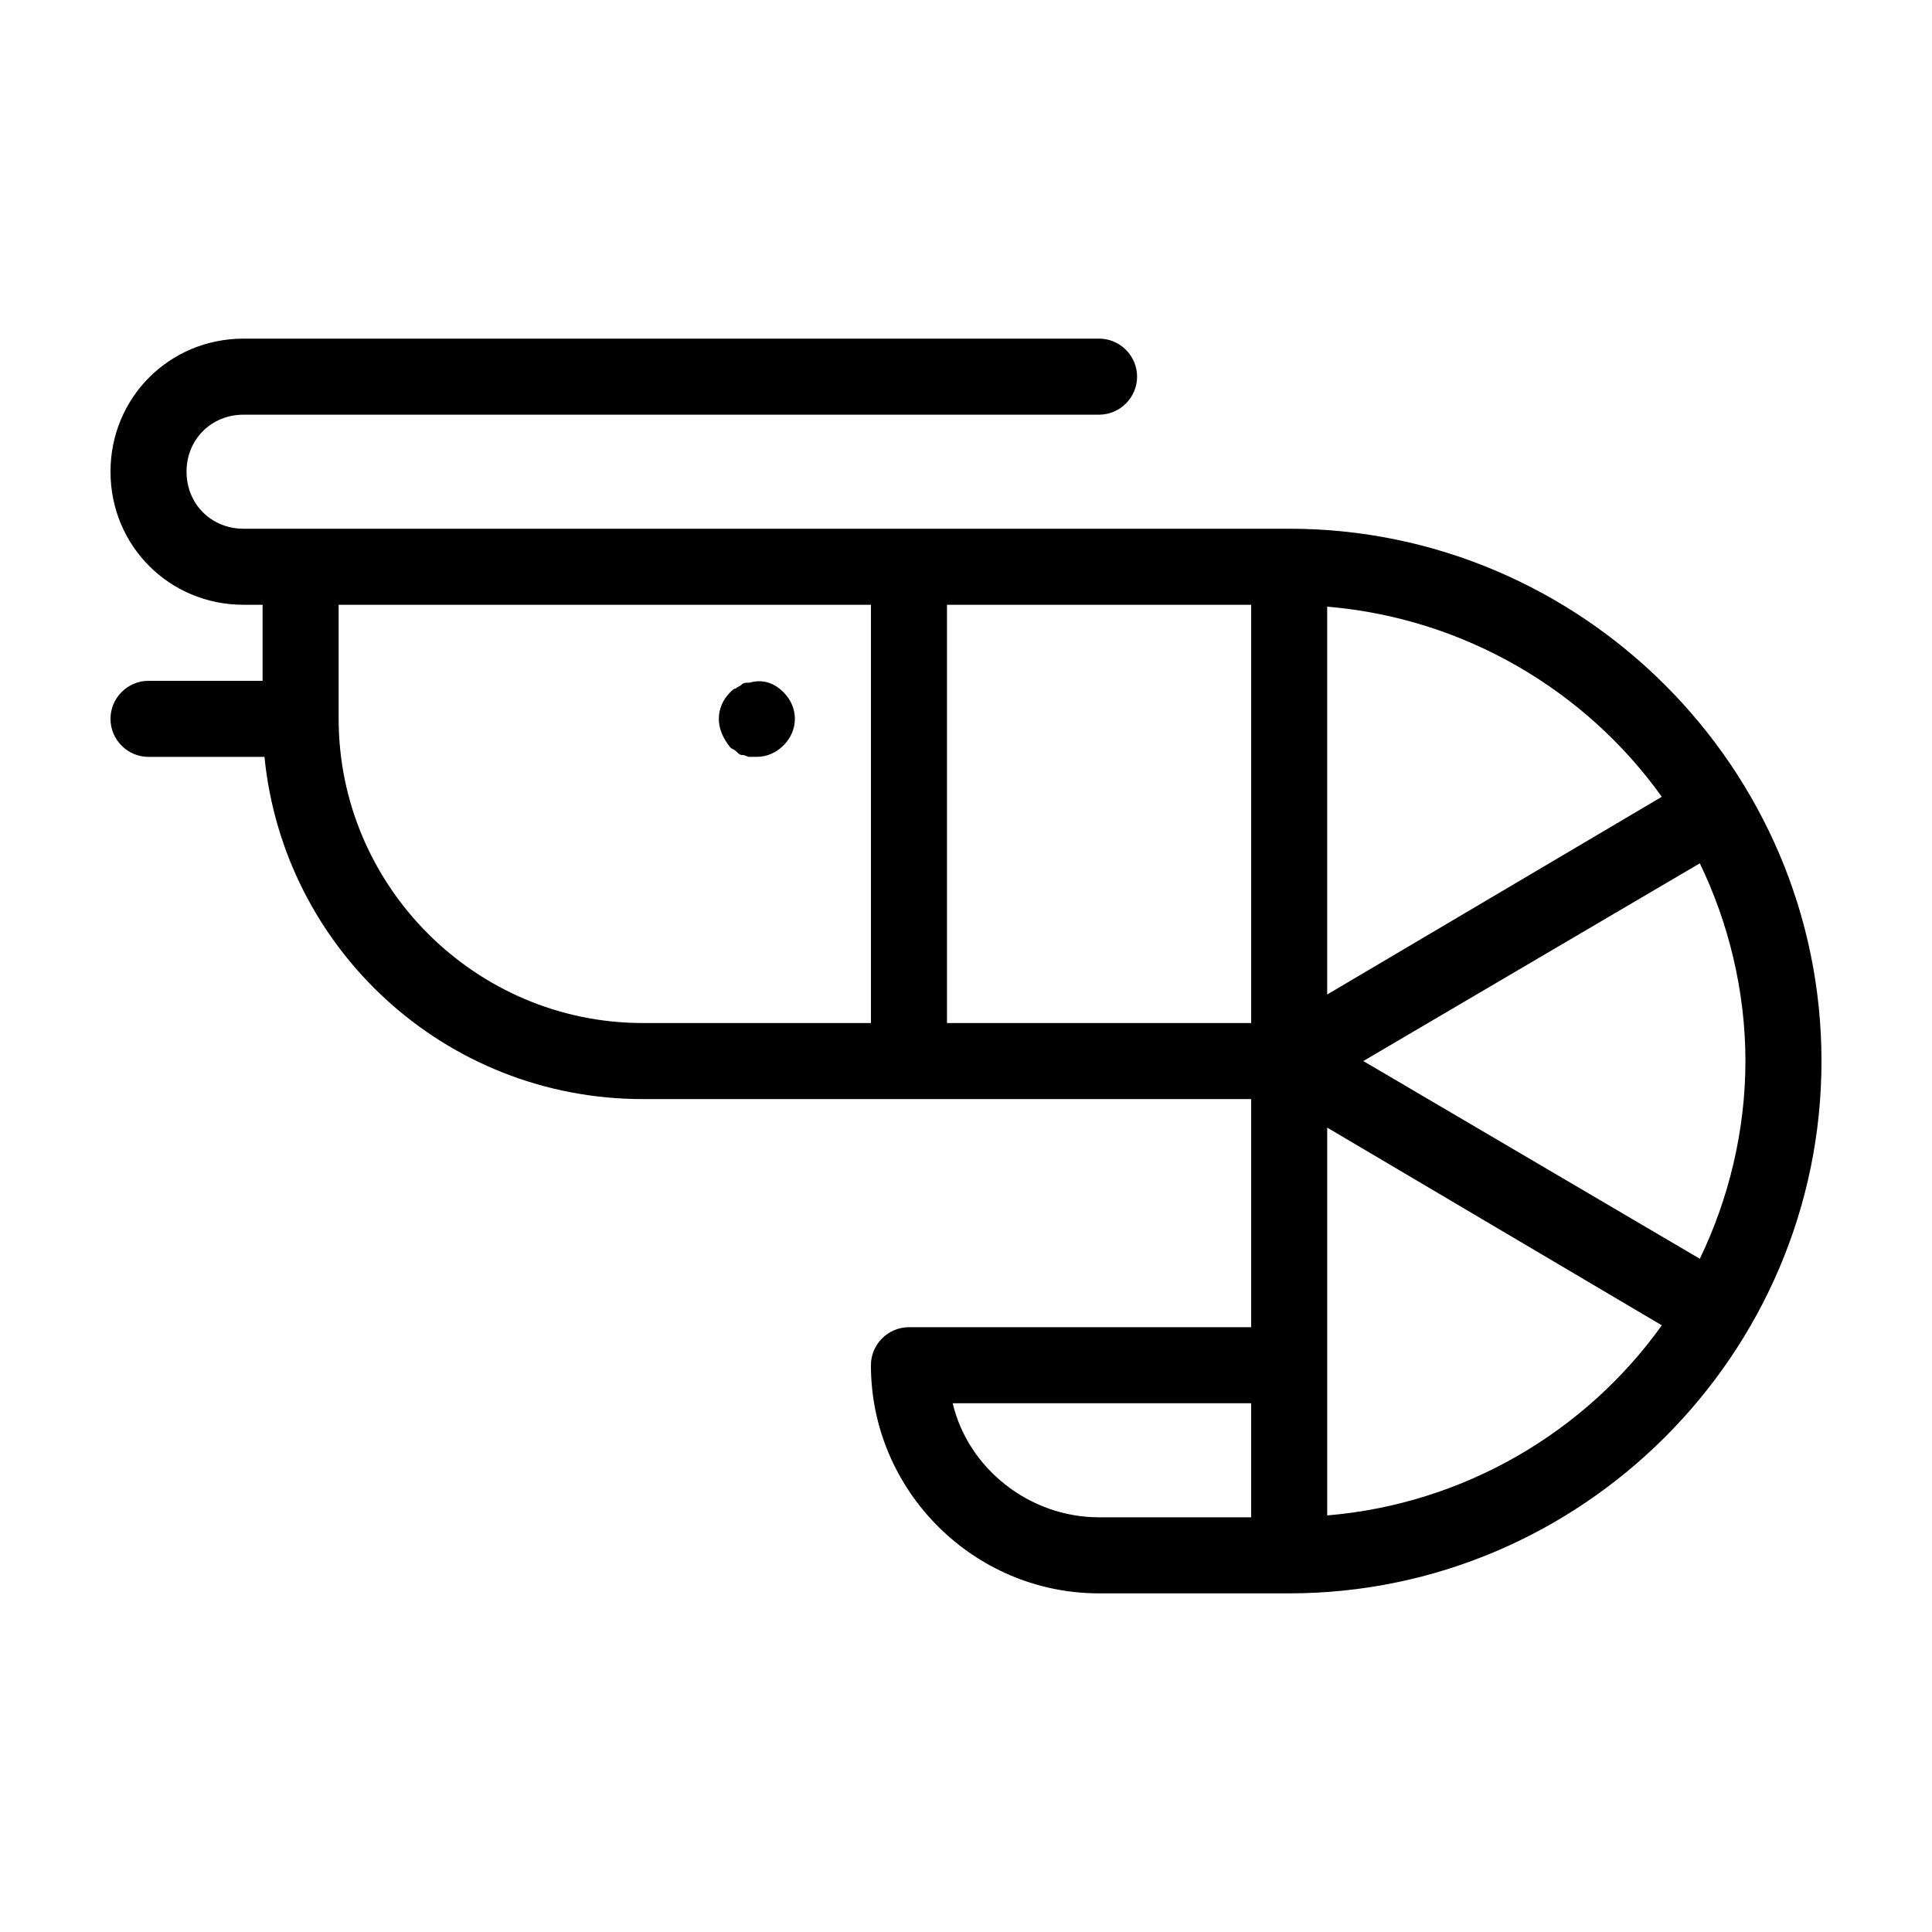
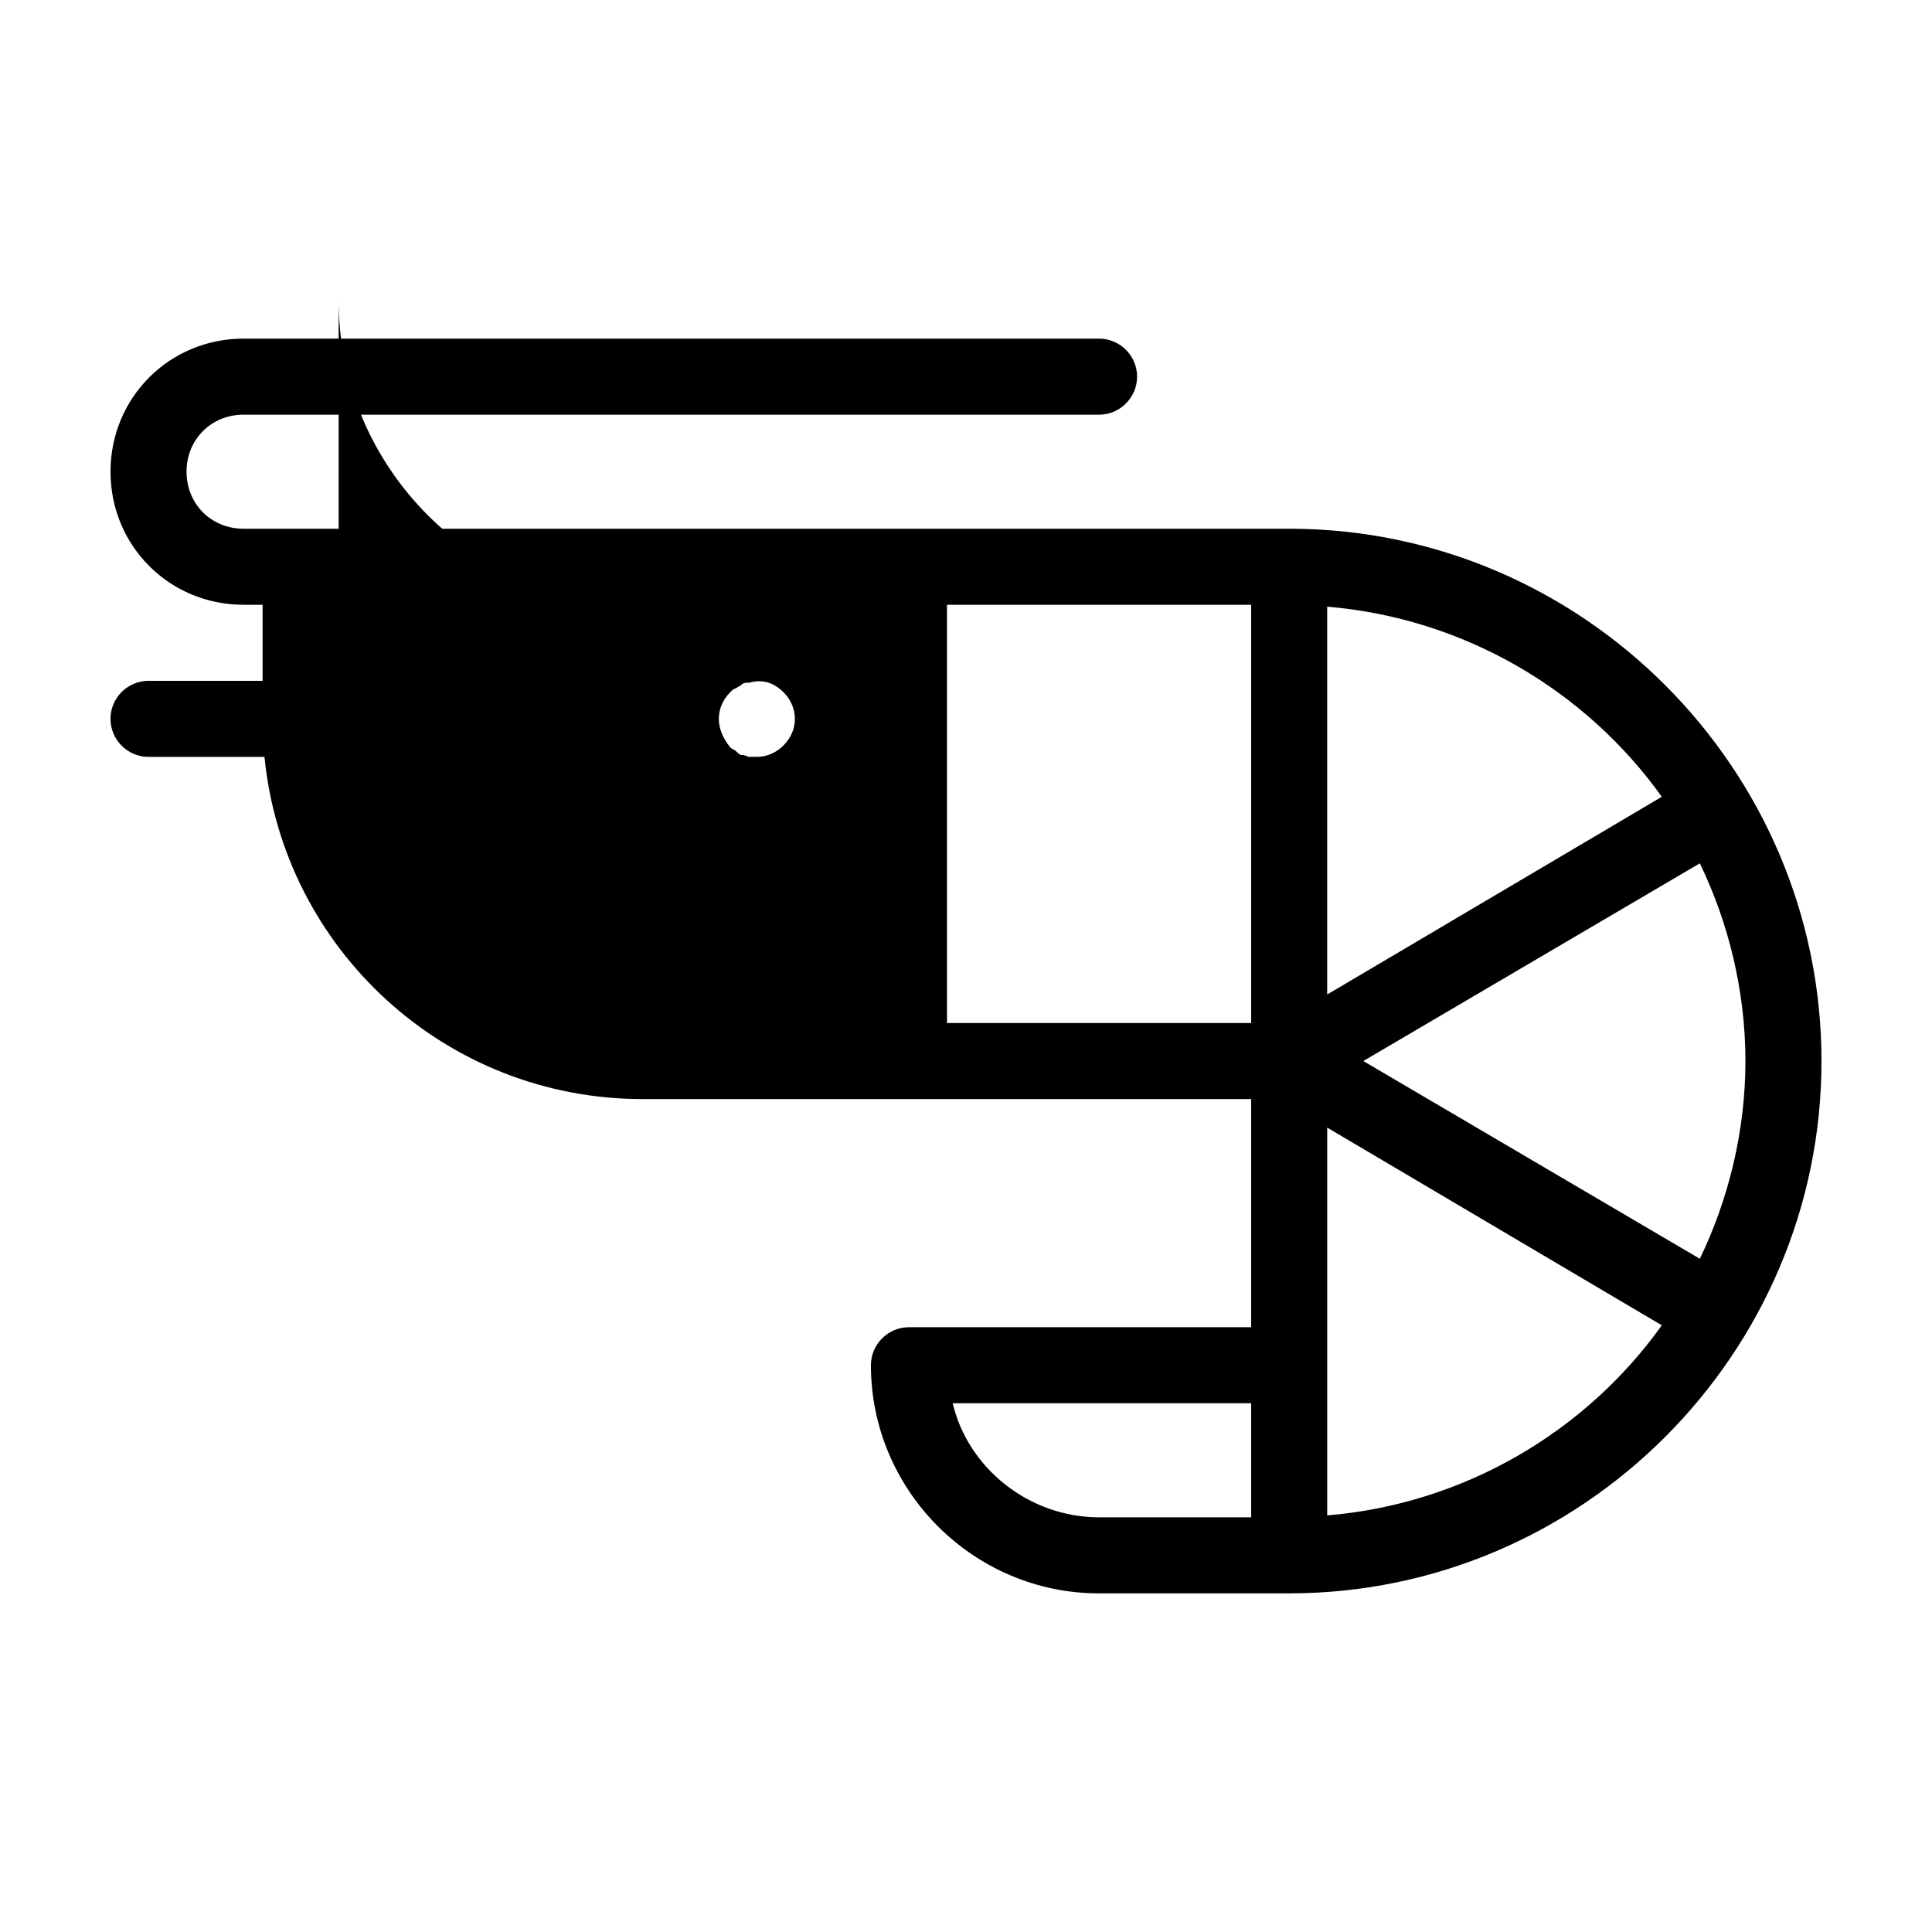
<svg xmlns="http://www.w3.org/2000/svg" fill="#000000" width="800px" height="800px" version="1.1" viewBox="144 144 512 512">
-   <path d="m485.64 284.12h-277.09c-8.566 0-15.113-6.551-15.113-15.113 0-8.566 6.551-15.113 15.113-15.113h226.71c5.543 0 10.078-4.535 10.078-10.078 0-5.543-4.535-10.078-10.078-10.078l-226.71 0.004c-19.648 0-35.266 15.617-35.266 35.266 0 19.648 15.617 35.266 35.266 35.266h5.039v20.152h-30.23c-5.543 0-10.078 4.535-10.078 10.078 0 5.543 4.535 10.078 10.078 10.078h30.73c5.039 50.883 47.863 90.688 100.26 90.688h161.22v60.457l-90.688-0.004c-5.543 0-10.078 4.535-10.078 10.078 0 33.25 27.207 60.457 60.457 60.457h50.383c77.586 0 141.07-63.48 141.07-141.07 0-77.59-63.477-141.07-141.07-141.07zm98.75 71.039-88.672 52.395v-102.78c36.273 3.023 68.52 22.168 88.672 50.383zm-350.65-20.656v-30.23h141.07v110.84h-60.457c-44.336 0-80.609-36.273-80.609-80.609zm161.22-30.23h80.609v110.84h-80.609zm1.512 211.6h79.098v30.23h-40.305c-18.641-0.004-34.762-13.102-38.793-30.23zm99.25 29.723v-102.77l88.672 52.395c-20.152 28.215-52.398 47.359-88.672 50.379zm98.746-68.012-89.176-52.398 89.176-52.395c7.559 15.617 12.09 33.754 12.09 52.395s-4.531 36.781-12.09 52.398zm-242.84-150.14c2.016 2.016 3.023 4.535 3.023 7.055 0 2.519-1.008 5.039-3.023 7.055-2.016 2.012-4.535 3.019-7.055 3.019h-2.016c-0.504 0-1.008-0.504-2.016-0.504-0.504 0-1.008-0.504-1.512-1.008s-1.008-0.504-1.512-1.008c-2.012-2.516-3.019-5.035-3.019-7.555 0-2.519 1.008-5.039 3.023-7.055 0.504-0.504 1.008-1.008 1.512-1.008 0.504-0.504 1.008-0.504 1.512-1.008 0.504-0.504 1.008-0.504 2.016-0.504 3.523-1.008 6.547 0 9.066 2.519z" />
+   <path d="m485.64 284.12h-277.09c-8.566 0-15.113-6.551-15.113-15.113 0-8.566 6.551-15.113 15.113-15.113h226.71c5.543 0 10.078-4.535 10.078-10.078 0-5.543-4.535-10.078-10.078-10.078l-226.71 0.004c-19.648 0-35.266 15.617-35.266 35.266 0 19.648 15.617 35.266 35.266 35.266h5.039v20.152h-30.23c-5.543 0-10.078 4.535-10.078 10.078 0 5.543 4.535 10.078 10.078 10.078h30.73c5.039 50.883 47.863 90.688 100.26 90.688h161.22v60.457l-90.688-0.004c-5.543 0-10.078 4.535-10.078 10.078 0 33.25 27.207 60.457 60.457 60.457h50.383c77.586 0 141.07-63.48 141.07-141.07 0-77.59-63.477-141.07-141.07-141.07zm98.75 71.039-88.672 52.395v-102.78c36.273 3.023 68.52 22.168 88.672 50.383zm-350.65-20.656v-30.23h141.07h-60.457c-44.336 0-80.609-36.273-80.609-80.609zm161.22-30.23h80.609v110.84h-80.609zm1.512 211.6h79.098v30.23h-40.305c-18.641-0.004-34.762-13.102-38.793-30.23zm99.25 29.723v-102.77l88.672 52.395c-20.152 28.215-52.398 47.359-88.672 50.379zm98.746-68.012-89.176-52.398 89.176-52.395c7.559 15.617 12.09 33.754 12.09 52.395s-4.531 36.781-12.09 52.398zm-242.84-150.14c2.016 2.016 3.023 4.535 3.023 7.055 0 2.519-1.008 5.039-3.023 7.055-2.016 2.012-4.535 3.019-7.055 3.019h-2.016c-0.504 0-1.008-0.504-2.016-0.504-0.504 0-1.008-0.504-1.512-1.008s-1.008-0.504-1.512-1.008c-2.012-2.516-3.019-5.035-3.019-7.555 0-2.519 1.008-5.039 3.023-7.055 0.504-0.504 1.008-1.008 1.512-1.008 0.504-0.504 1.008-0.504 1.512-1.008 0.504-0.504 1.008-0.504 2.016-0.504 3.523-1.008 6.547 0 9.066 2.519z" />
</svg>